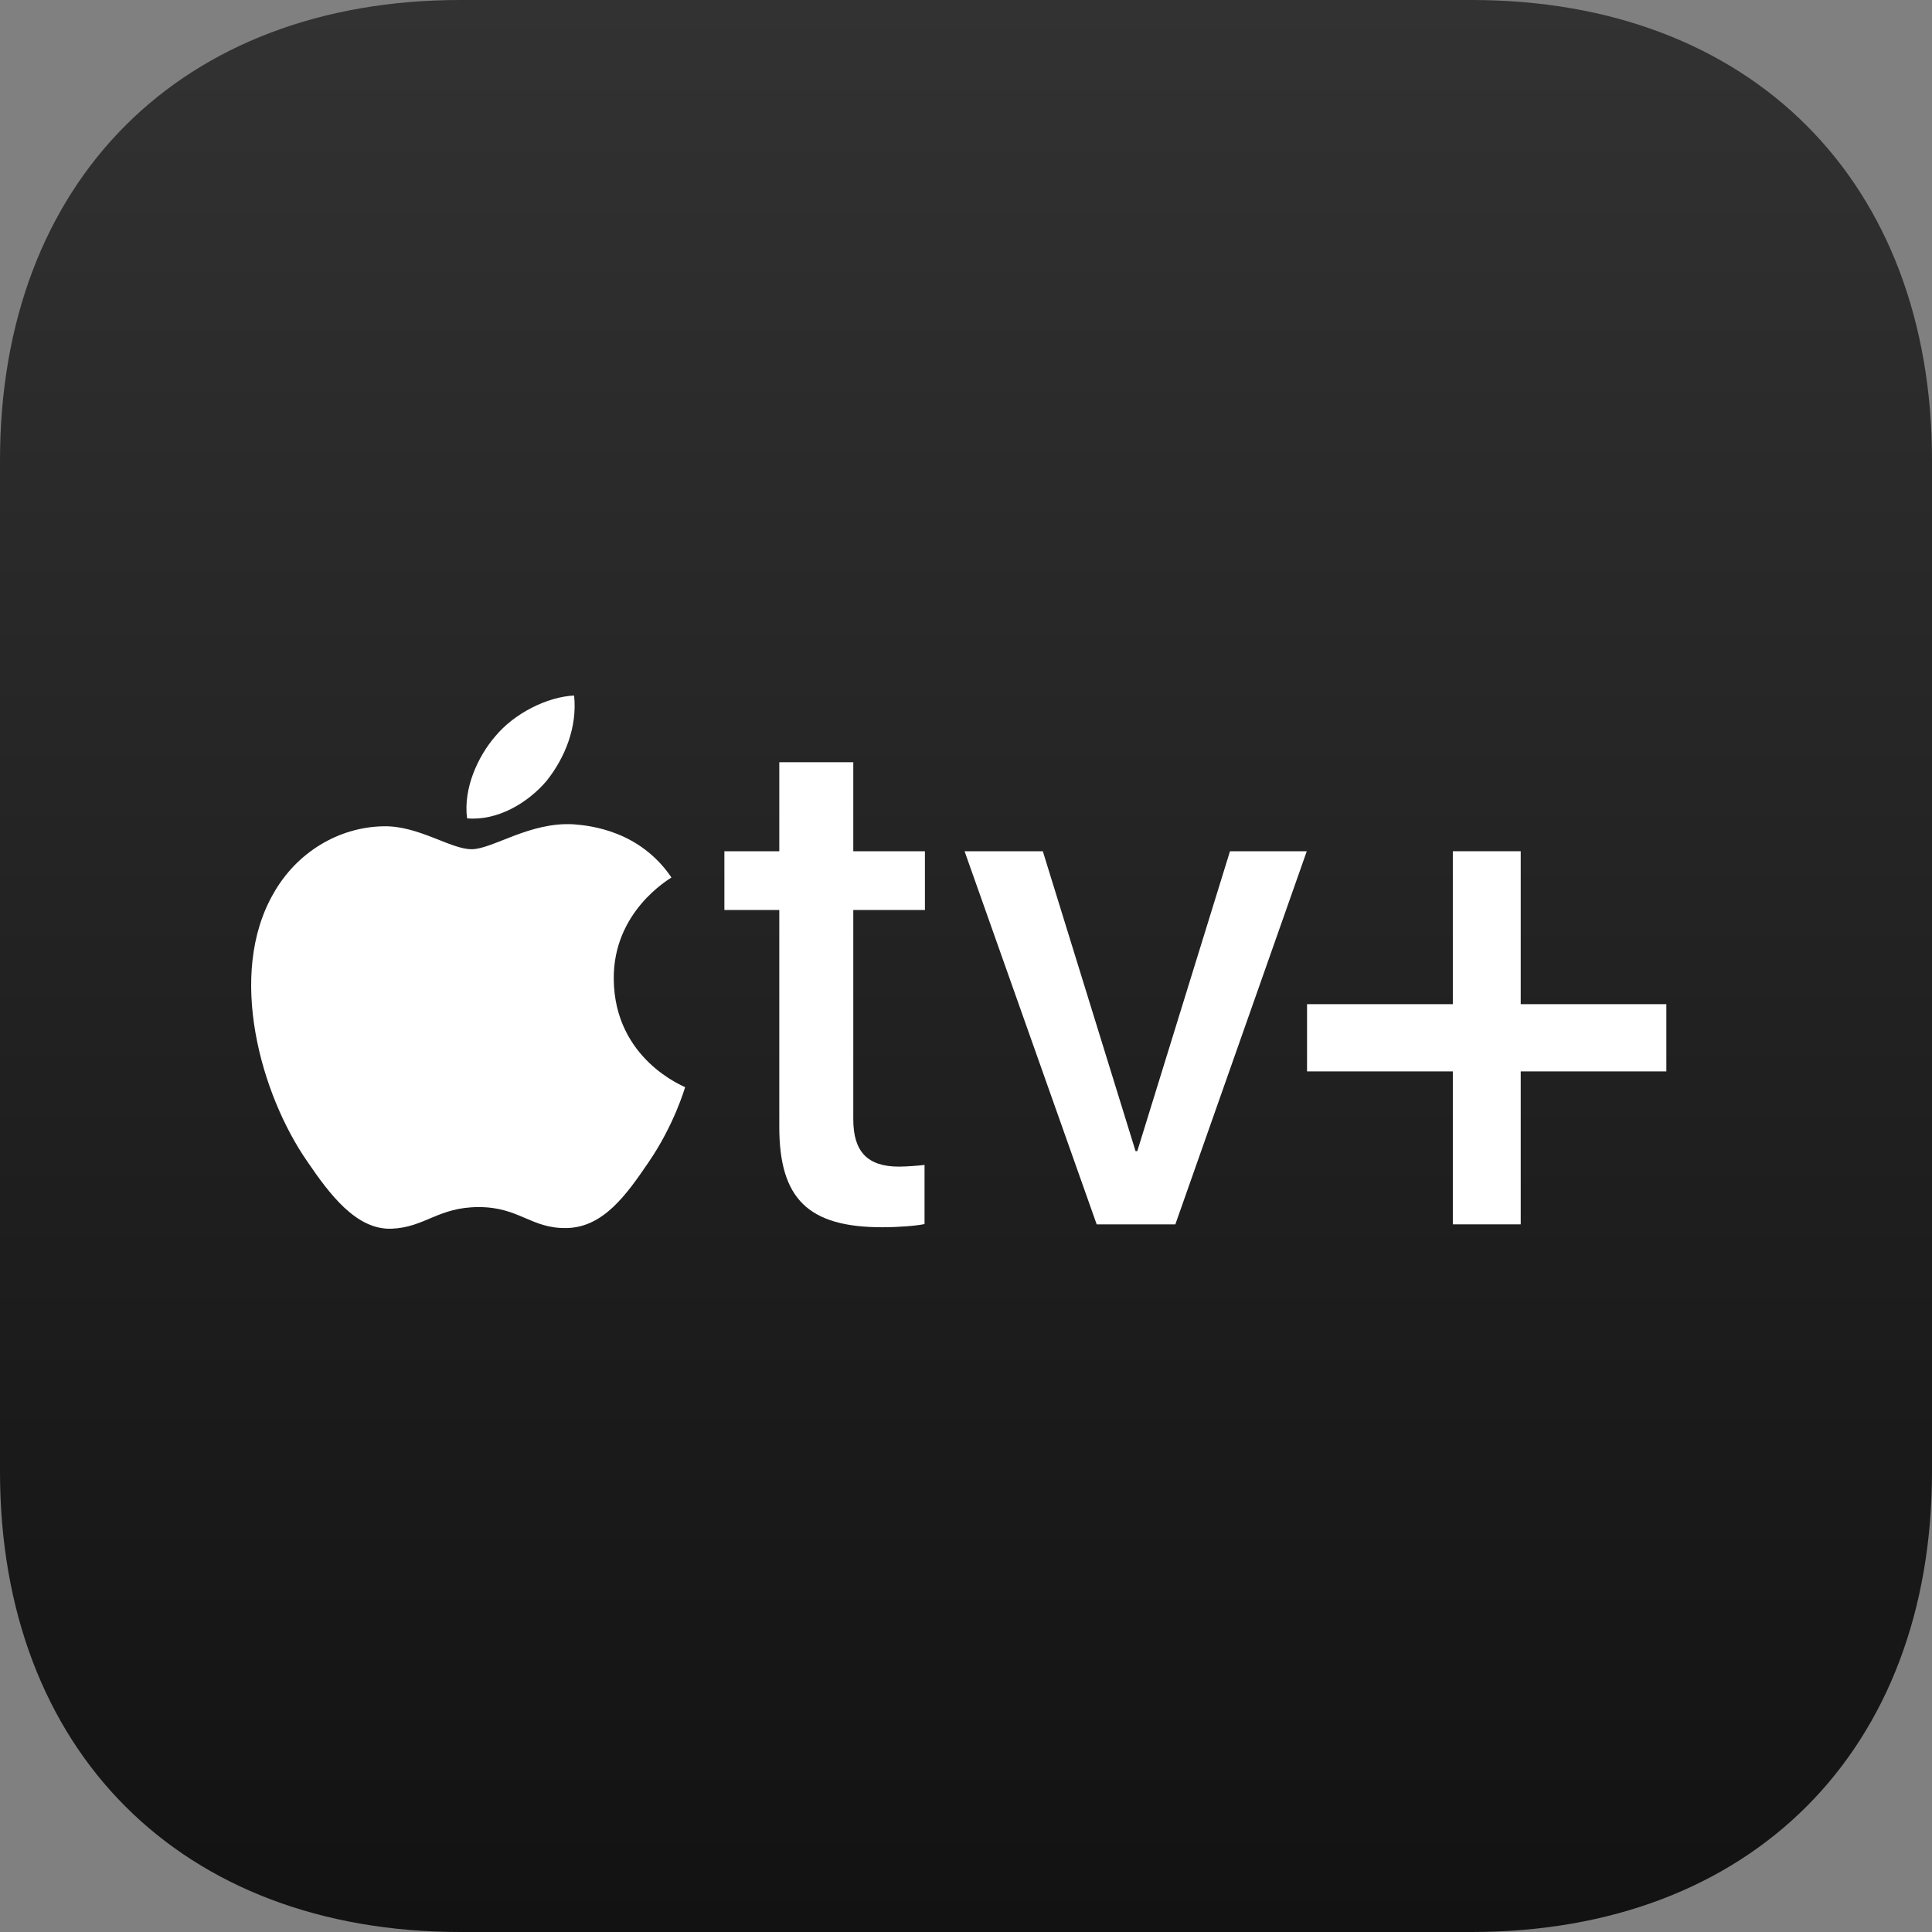
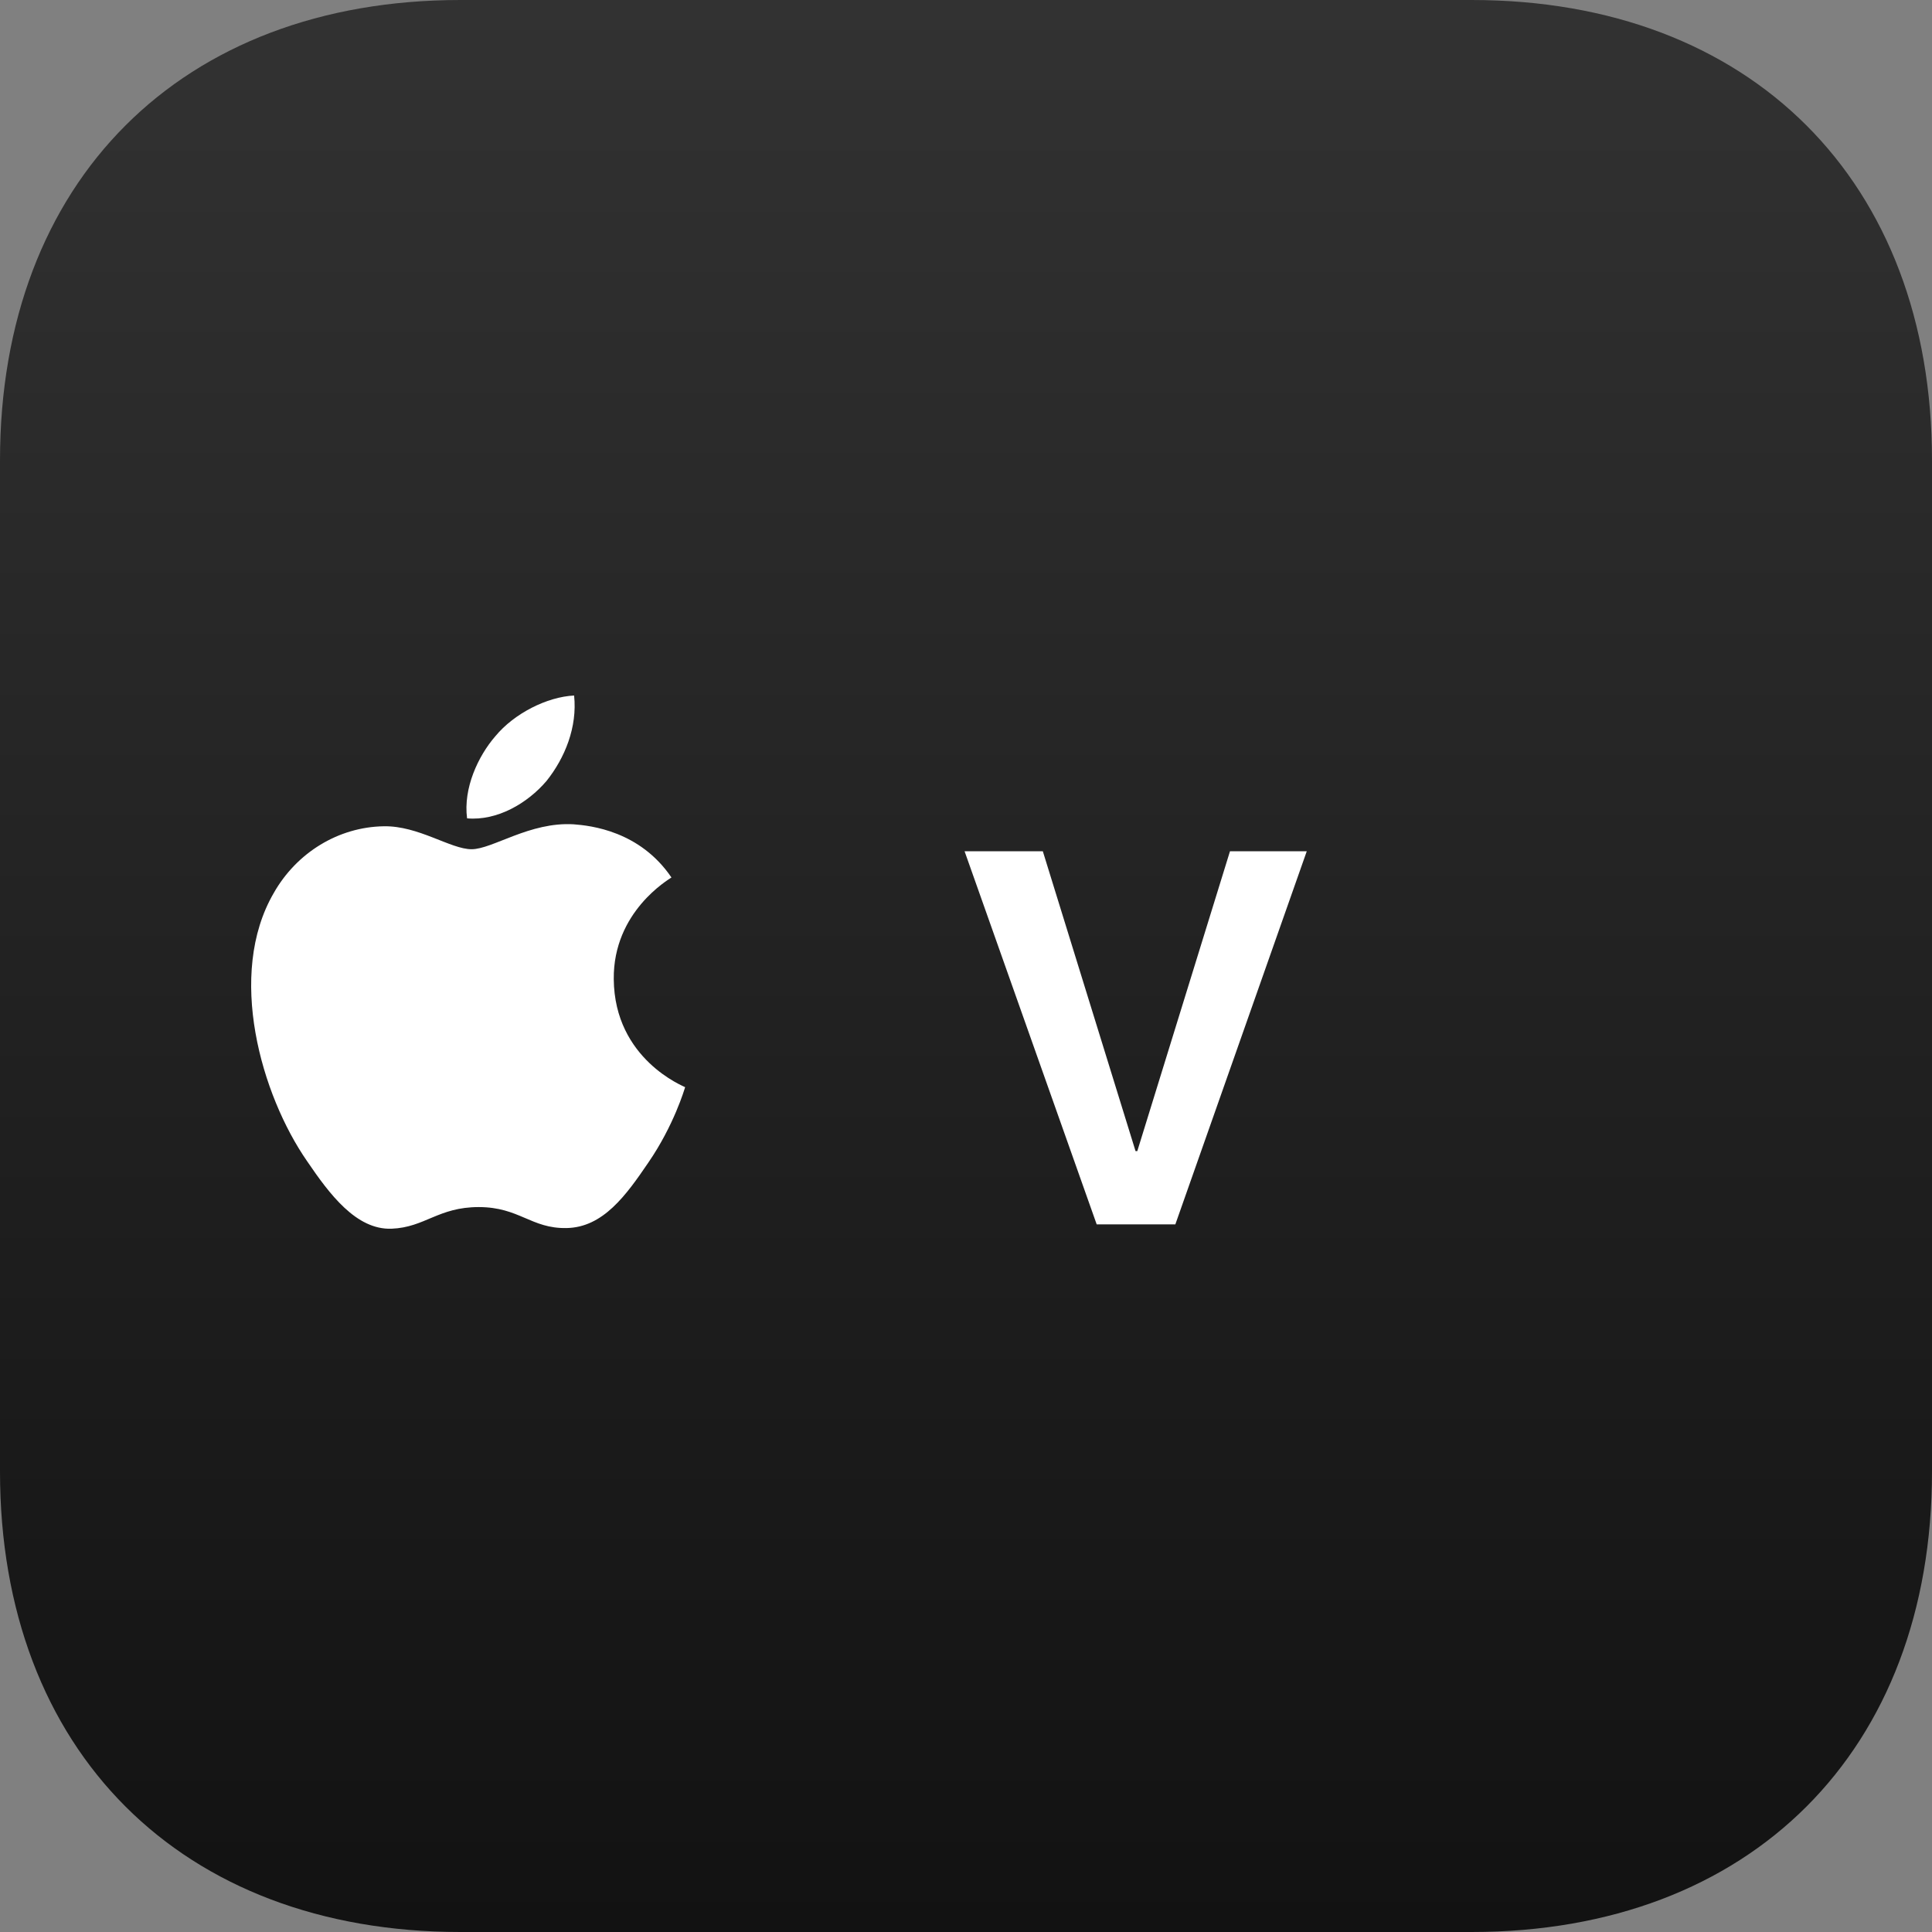
<svg xmlns="http://www.w3.org/2000/svg" width="50" height="50" viewBox="0 0 50 50" fill="none">
  <rect x="0" y="0" width="50" height="50" fill="#808080" stroke="none" />
  <path fill-rule="evenodd" clip-rule="evenodd" d="M38.086 0C45.312 0 50 4.688 50 11.914V38.086C50 45.312 45.312 50 38.086 50H11.914C4.688 50 0 45.312 0 38.086V11.914C0 4.688 4.688 0 11.914 0H38.086Z" fill="url(#paint0_linear_10005_88270)" />
  <path d="M14.144 20.211C14.621 19.613 14.944 18.817 14.858 18C14.161 18.034 13.31 18.46 12.819 19.054C12.376 19.565 11.985 20.396 12.088 21.179C12.867 21.247 13.649 20.791 14.144 20.211Z" fill="white" />
  <path d="M14.847 21.333C13.711 21.264 12.747 21.978 12.204 21.978C11.662 21.978 10.831 21.367 9.932 21.384C8.761 21.402 7.677 22.064 7.083 23.114C5.861 25.219 6.76 28.339 7.948 30.052C8.525 30.9 9.218 31.833 10.134 31.799C10.999 31.765 11.339 31.239 12.39 31.239C13.44 31.239 13.745 31.799 14.662 31.782C15.609 31.765 16.203 30.934 16.78 30.086C17.442 29.122 17.714 28.188 17.731 28.136C17.714 28.119 15.901 27.422 15.884 25.339C15.867 23.592 17.308 22.761 17.377 22.709C16.56 21.505 15.29 21.367 14.847 21.333Z" fill="white" />
-   <path d="M22.083 19.727V22.03H23.937V23.55H22.083V28.967C22.083 29.805 22.451 30.192 23.264 30.192C23.467 30.192 23.8 30.165 23.927 30.148V31.679C23.707 31.724 23.264 31.761 22.832 31.761C20.916 31.761 20.168 31.023 20.168 29.163V23.55H18.747V22.03H20.168V19.727H22.083Z" fill="white" />
  <path d="M30.418 31.686H28.382L24.963 22.03H26.988L29.388 29.791H29.433L31.832 22.03H33.819L30.418 31.686Z" fill="white" />
-   <path d="M39.356 31.686H37.599V27.728H33.826V25.988H37.599V22.03H39.356V25.988H43.125V27.728H39.356V31.686Z" fill="white" />
  <defs>
    <linearGradient id="paint0_linear_10005_88270" x1="25" y1="0" x2="25" y2="50" gradientUnits="userSpaceOnUse">
      <stop stop-color="#323232" />
      <stop offset="1" stop-color="#121212" />
    </linearGradient>
  </defs>
</svg>